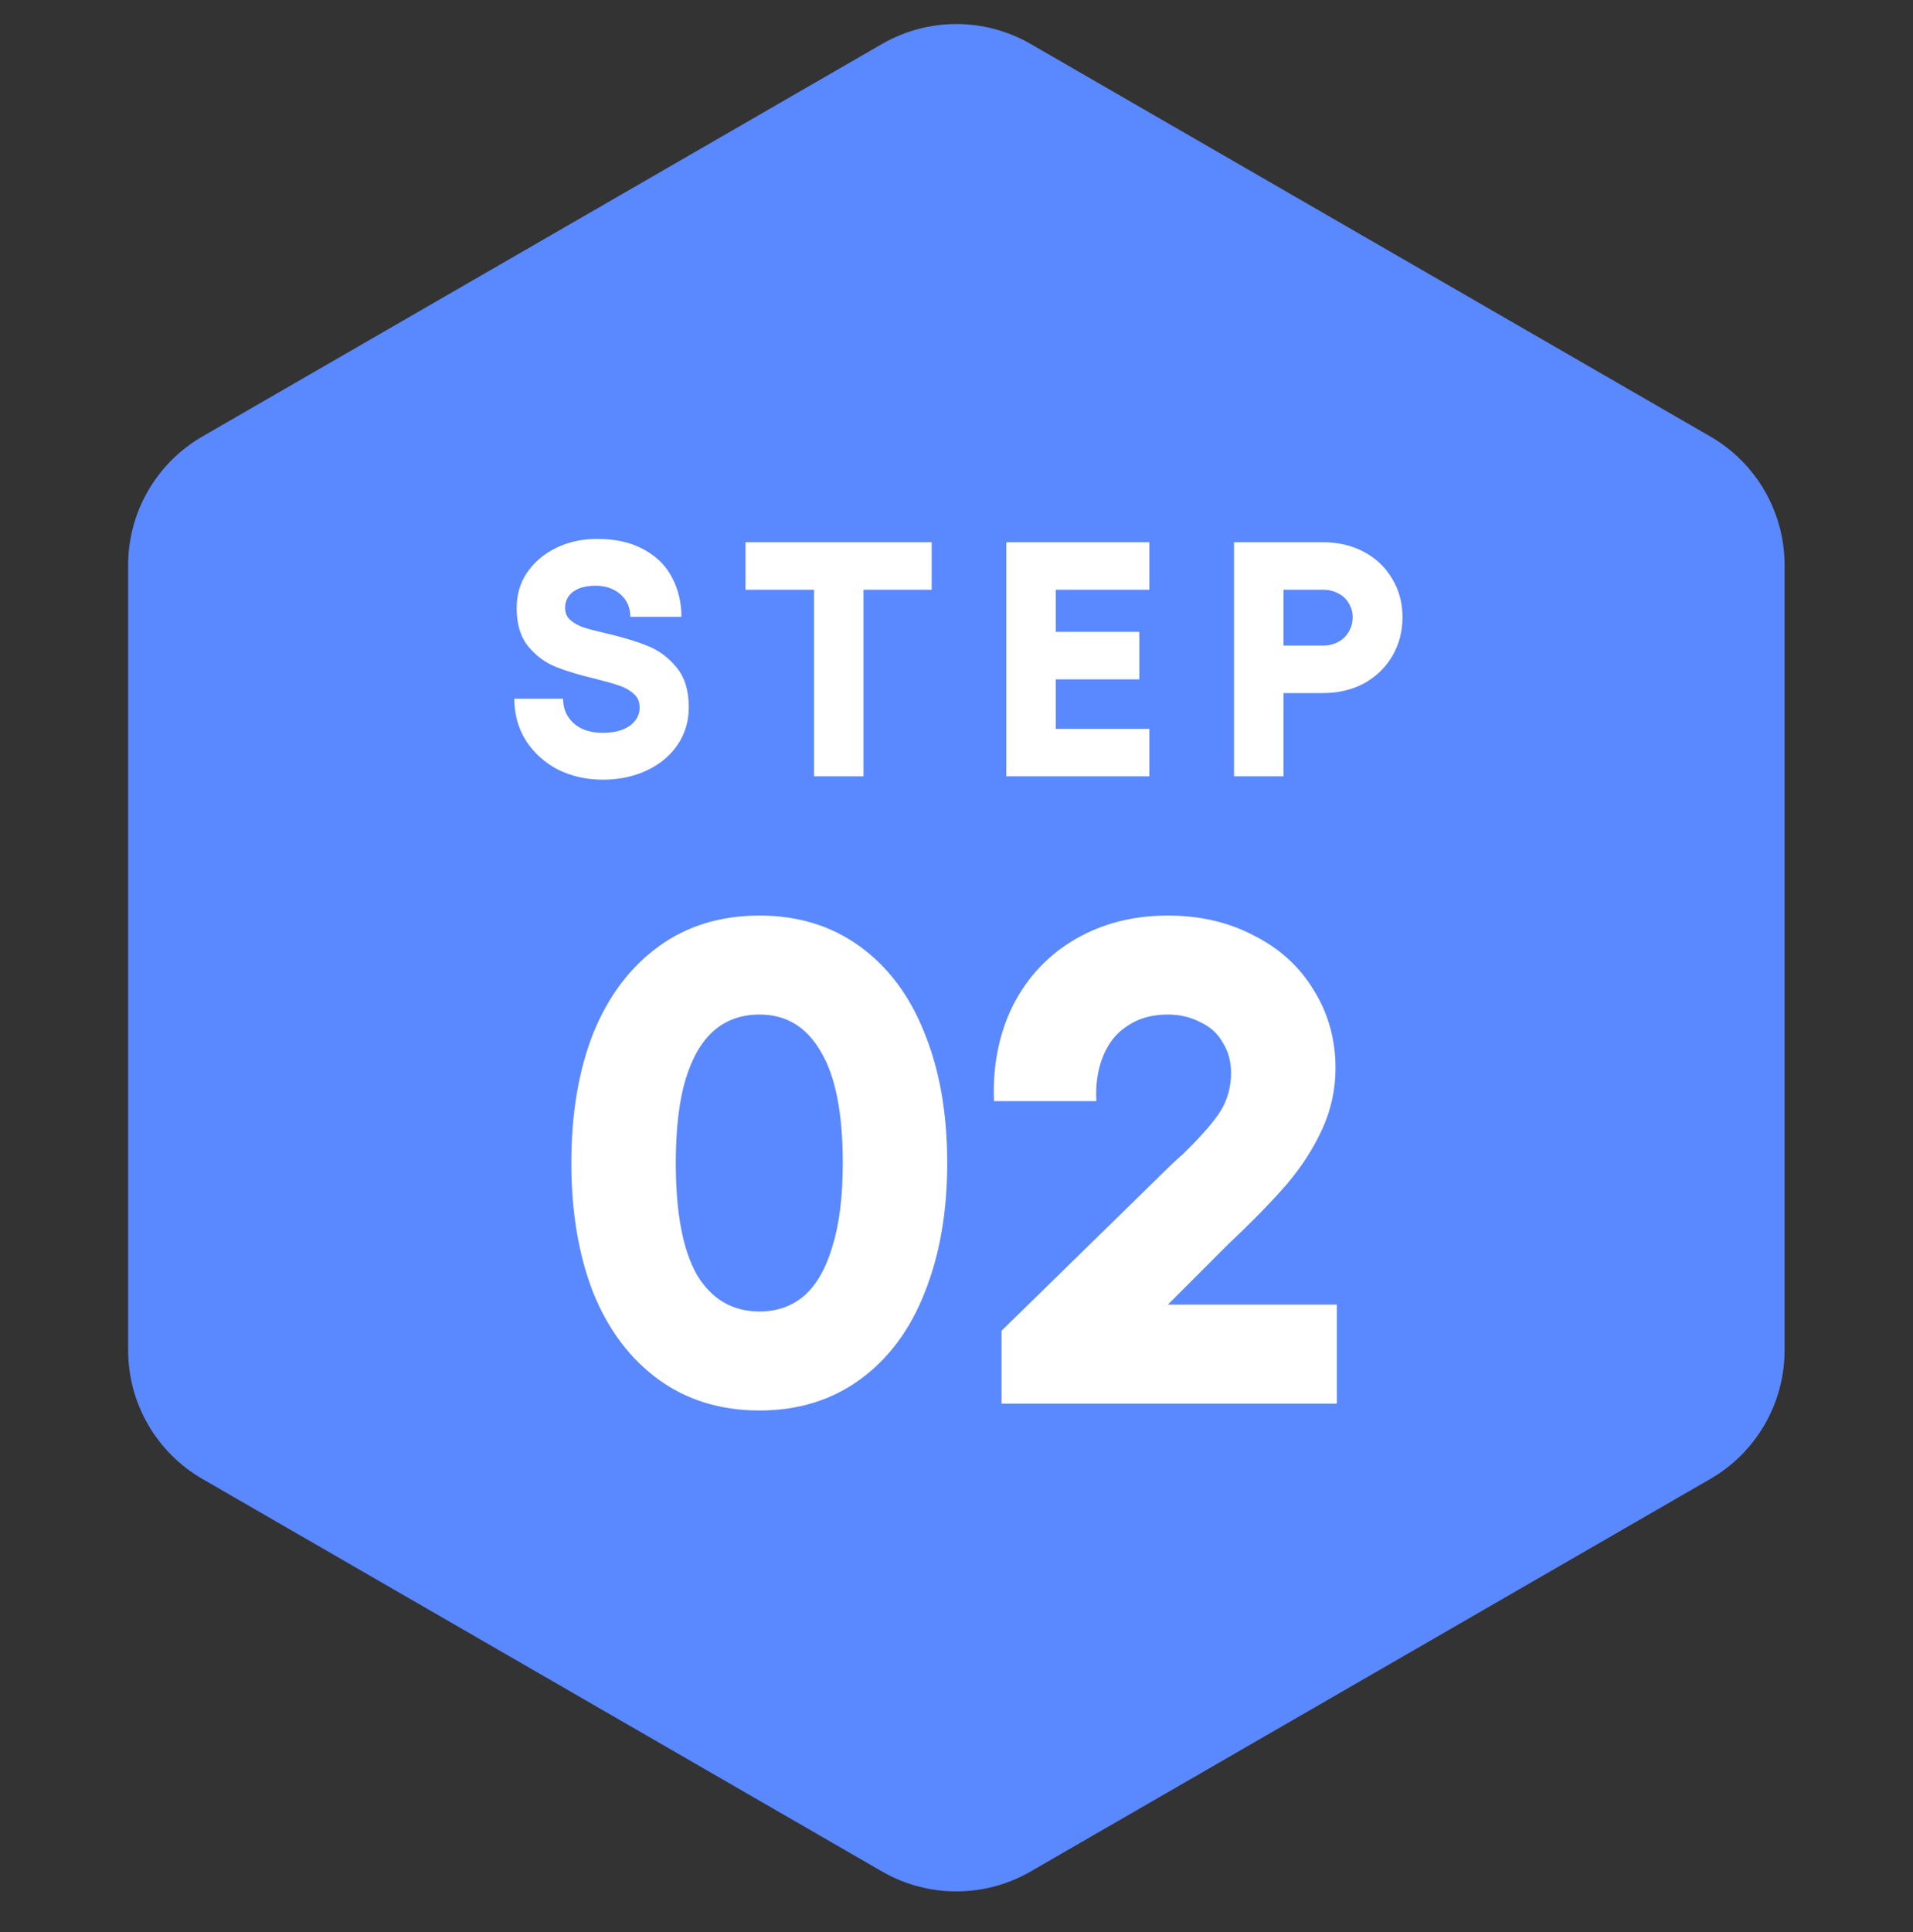
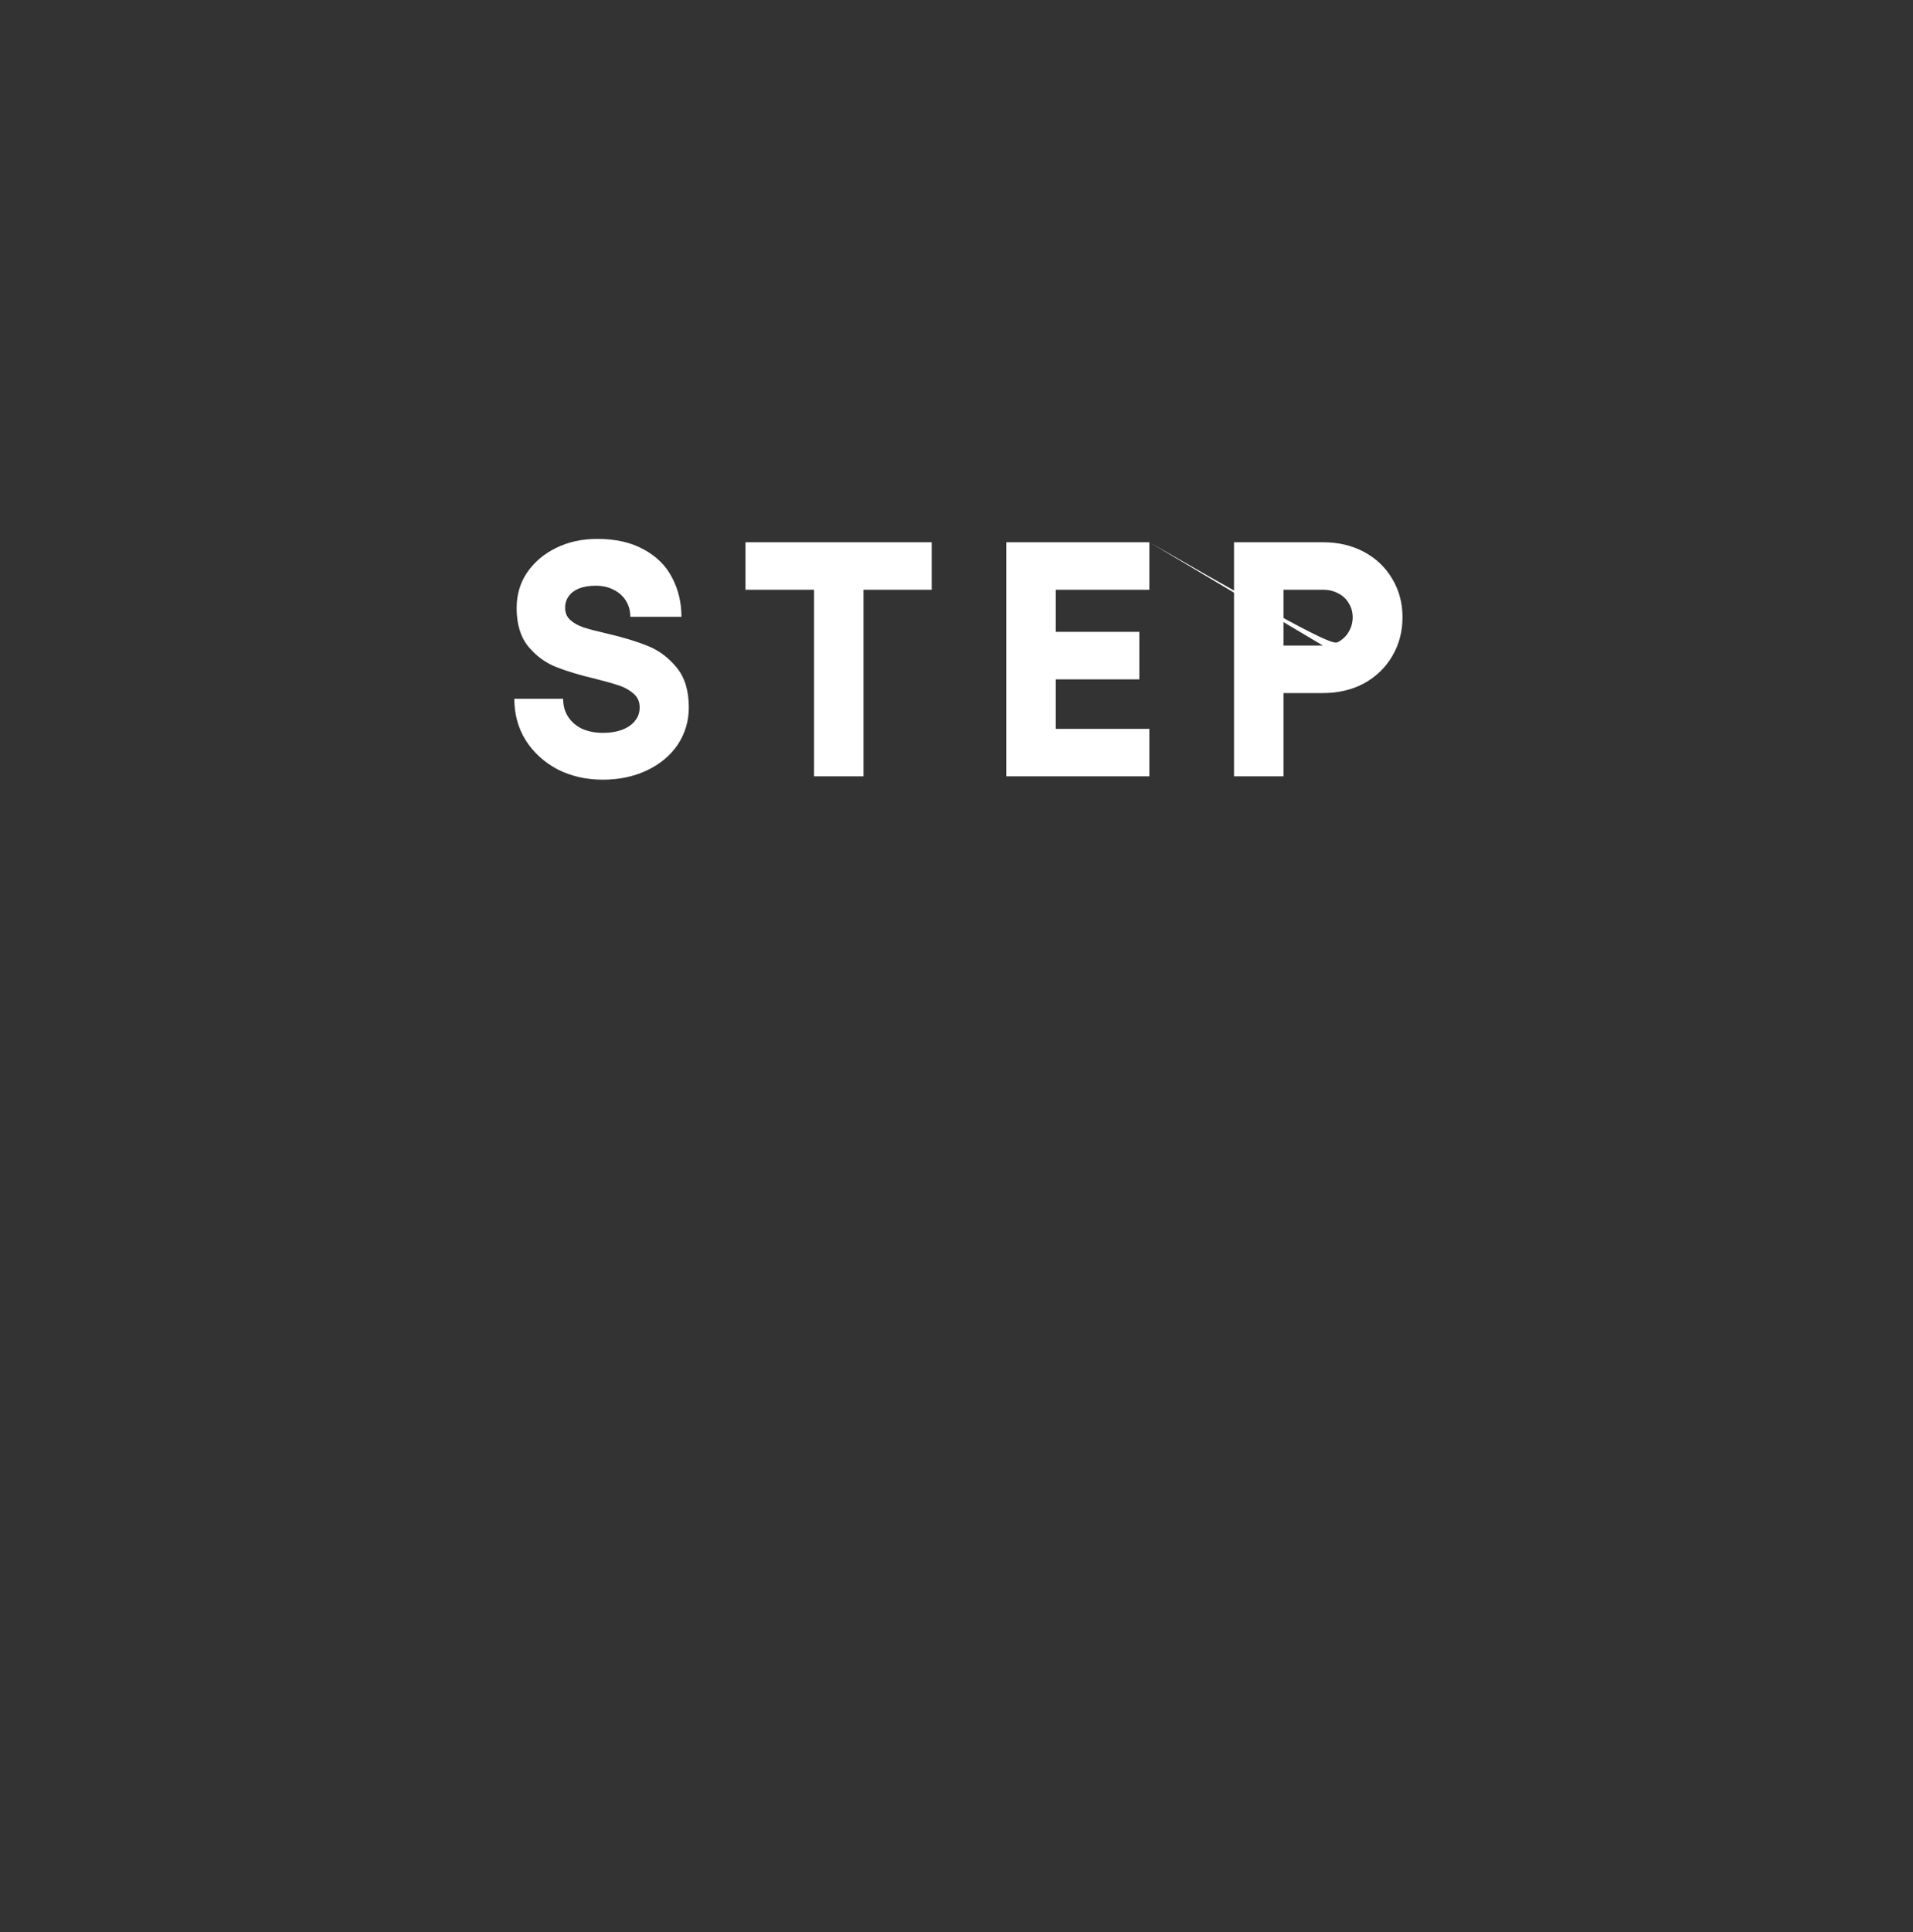
<svg xmlns="http://www.w3.org/2000/svg" width="103" height="104" viewBox="0 0 103 104" fill="none">
  <rect x="0" y="0" width="103" height="104" fill="#333333" stroke="none" />
-   <path d="M47.492 2.366C49.967 0.937 53.017 0.937 55.492 2.366L92.086 23.493C94.561 24.922 96.086 27.563 96.086 30.422V72.676C96.086 75.534 94.561 78.175 92.086 79.604L55.492 100.732C53.017 102.161 49.967 102.161 47.492 100.732L10.899 79.604C8.423 78.175 6.899 75.534 6.899 72.676V30.422C6.899 27.563 8.423 24.922 10.899 23.493L47.492 2.366Z" fill="#5A88FF" />
-   <path d="M32.462 41.966C31.561 41.966 30.745 41.78 30.014 41.408C29.294 41.024 28.724 40.502 28.303 39.842C27.895 39.182 27.692 38.438 27.692 37.61H30.32C30.32 37.982 30.41 38.306 30.59 38.582C30.77 38.858 31.021 39.074 31.346 39.23C31.681 39.374 32.053 39.446 32.462 39.446C32.846 39.446 33.188 39.392 33.487 39.284C33.8 39.164 34.033 39.002 34.19 38.798C34.358 38.594 34.441 38.354 34.441 38.078C34.441 37.778 34.34 37.538 34.136 37.358C33.931 37.166 33.673 37.016 33.361 36.908C33.05 36.8 32.63 36.68 32.102 36.548C31.238 36.344 30.517 36.128 29.942 35.9C29.366 35.672 28.867 35.306 28.448 34.802C28.027 34.286 27.817 33.596 27.817 32.732C27.817 32.012 28.003 31.376 28.375 30.824C28.759 30.26 29.282 29.816 29.942 29.492C30.602 29.168 31.34 29.006 32.156 29.006C33.151 29.006 33.992 29.198 34.675 29.582C35.359 29.954 35.864 30.458 36.188 31.094C36.523 31.73 36.691 32.432 36.691 33.2H33.938C33.938 32.876 33.859 32.588 33.703 32.336C33.547 32.084 33.325 31.886 33.038 31.742C32.761 31.598 32.438 31.526 32.066 31.526C31.73 31.526 31.436 31.574 31.183 31.67C30.944 31.766 30.758 31.904 30.625 32.084C30.494 32.264 30.427 32.474 30.427 32.714C30.427 32.99 30.523 33.212 30.715 33.38C30.907 33.548 31.148 33.68 31.436 33.776C31.735 33.872 32.15 33.98 32.678 34.1C33.553 34.304 34.285 34.526 34.873 34.766C35.474 35.006 35.989 35.39 36.422 35.918C36.865 36.446 37.087 37.166 37.087 38.078C37.087 38.81 36.889 39.476 36.493 40.076C36.097 40.664 35.545 41.126 34.837 41.462C34.13 41.798 33.337 41.966 32.462 41.966ZM43.828 41.786V29.186H46.492V41.786H43.828ZM40.138 31.742V29.186H50.164V31.742H40.138ZM61.884 29.186V31.742H56.844V34.01H61.344V36.566H56.844V39.23H61.884V41.786H54.18V29.186H61.884ZM71.23 34.748C71.542 34.748 71.818 34.682 72.058 34.55C72.298 34.418 72.484 34.238 72.616 34.01C72.76 33.77 72.832 33.506 72.832 33.218C72.832 32.942 72.76 32.69 72.616 32.462C72.484 32.234 72.298 32.06 72.058 31.94C71.818 31.808 71.542 31.742 71.23 31.742H67.576V29.186H71.23C72.058 29.186 72.796 29.36 73.444 29.708C74.092 30.056 74.596 30.536 74.956 31.148C75.328 31.76 75.514 32.45 75.514 33.218C75.514 33.998 75.328 34.7 74.956 35.324C74.596 35.936 74.092 36.422 73.444 36.782C72.796 37.13 72.058 37.304 71.23 37.304H67.576V34.748H71.23ZM69.106 29.186V41.786H66.442V29.186H69.106Z" fill="white" />
-   <path d="M40.9 75.919C38.803 75.919 36.99 75.364 35.461 74.254C33.931 73.144 32.76 71.59 31.945 69.592C31.156 67.569 30.762 65.238 30.762 62.599C30.762 59.935 31.156 57.604 31.945 55.606C32.76 53.608 33.931 52.054 35.461 50.944C36.99 49.834 38.803 49.279 40.9 49.279C42.971 49.279 44.772 49.834 46.301 50.944C47.831 52.054 48.99 53.608 49.779 55.606C50.593 57.604 51.001 59.935 51.001 62.599C51.001 65.238 50.593 67.569 49.779 69.592C48.99 71.59 47.831 73.144 46.301 74.254C44.772 75.364 42.971 75.919 40.9 75.919ZM40.9 70.591C41.837 70.591 42.639 70.307 43.304 69.74C43.971 69.148 44.476 68.26 44.822 67.076C45.191 65.892 45.377 64.4 45.377 62.599C45.377 59.91 44.982 57.912 44.193 56.605C43.428 55.273 42.33 54.607 40.9 54.607C39.938 54.607 39.123 54.891 38.458 55.458C37.791 56.025 37.273 56.913 36.904 58.122C36.558 59.306 36.386 60.798 36.386 62.599C36.386 65.287 36.768 67.298 37.532 68.63C38.322 69.937 39.444 70.591 40.9 70.591ZM53.925 71.627L62.25 63.487C62.818 62.919 63.298 62.463 63.693 62.118C64.68 61.156 65.358 60.379 65.728 59.787C66.098 59.17 66.283 58.492 66.283 57.752C66.283 57.135 66.135 56.593 65.839 56.124C65.568 55.63 65.161 55.261 64.618 55.014C64.1 54.742 63.52 54.607 62.879 54.607C62.041 54.607 61.325 54.804 60.733 55.199C60.141 55.569 59.697 56.111 59.401 56.827C59.105 57.542 58.982 58.356 59.031 59.269H53.518C53.444 57.345 53.789 55.618 54.554 54.089C55.343 52.559 56.466 51.376 57.921 50.537C59.377 49.698 61.029 49.279 62.879 49.279C64.606 49.279 66.147 49.636 67.504 50.352C68.885 51.042 69.959 52.017 70.723 53.275C71.513 54.533 71.907 55.939 71.907 57.493C71.907 58.627 71.673 59.713 71.204 60.749C70.736 61.785 70.094 62.784 69.28 63.746C68.466 64.683 67.418 65.756 66.135 66.965L62.879 70.221H71.981V75.549H53.925V71.627Z" fill="white" />
+   <path d="M32.462 41.966C31.561 41.966 30.745 41.78 30.014 41.408C29.294 41.024 28.724 40.502 28.303 39.842C27.895 39.182 27.692 38.438 27.692 37.61H30.32C30.32 37.982 30.41 38.306 30.59 38.582C30.77 38.858 31.021 39.074 31.346 39.23C31.681 39.374 32.053 39.446 32.462 39.446C32.846 39.446 33.188 39.392 33.487 39.284C33.8 39.164 34.033 39.002 34.19 38.798C34.358 38.594 34.441 38.354 34.441 38.078C34.441 37.778 34.34 37.538 34.136 37.358C33.931 37.166 33.673 37.016 33.361 36.908C33.05 36.8 32.63 36.68 32.102 36.548C31.238 36.344 30.517 36.128 29.942 35.9C29.366 35.672 28.867 35.306 28.448 34.802C28.027 34.286 27.817 33.596 27.817 32.732C27.817 32.012 28.003 31.376 28.375 30.824C28.759 30.26 29.282 29.816 29.942 29.492C30.602 29.168 31.34 29.006 32.156 29.006C33.151 29.006 33.992 29.198 34.675 29.582C35.359 29.954 35.864 30.458 36.188 31.094C36.523 31.73 36.691 32.432 36.691 33.2H33.938C33.938 32.876 33.859 32.588 33.703 32.336C33.547 32.084 33.325 31.886 33.038 31.742C32.761 31.598 32.438 31.526 32.066 31.526C31.73 31.526 31.436 31.574 31.183 31.67C30.944 31.766 30.758 31.904 30.625 32.084C30.494 32.264 30.427 32.474 30.427 32.714C30.427 32.99 30.523 33.212 30.715 33.38C30.907 33.548 31.148 33.68 31.436 33.776C31.735 33.872 32.15 33.98 32.678 34.1C33.553 34.304 34.285 34.526 34.873 34.766C35.474 35.006 35.989 35.39 36.422 35.918C36.865 36.446 37.087 37.166 37.087 38.078C37.087 38.81 36.889 39.476 36.493 40.076C36.097 40.664 35.545 41.126 34.837 41.462C34.13 41.798 33.337 41.966 32.462 41.966ZM43.828 41.786V29.186H46.492V41.786H43.828ZM40.138 31.742V29.186H50.164V31.742H40.138ZM61.884 29.186V31.742H56.844V34.01H61.344V36.566H56.844V39.23H61.884V41.786H54.18V29.186H61.884ZC71.542 34.748 71.818 34.682 72.058 34.55C72.298 34.418 72.484 34.238 72.616 34.01C72.76 33.77 72.832 33.506 72.832 33.218C72.832 32.942 72.76 32.69 72.616 32.462C72.484 32.234 72.298 32.06 72.058 31.94C71.818 31.808 71.542 31.742 71.23 31.742H67.576V29.186H71.23C72.058 29.186 72.796 29.36 73.444 29.708C74.092 30.056 74.596 30.536 74.956 31.148C75.328 31.76 75.514 32.45 75.514 33.218C75.514 33.998 75.328 34.7 74.956 35.324C74.596 35.936 74.092 36.422 73.444 36.782C72.796 37.13 72.058 37.304 71.23 37.304H67.576V34.748H71.23ZM69.106 29.186V41.786H66.442V29.186H69.106Z" fill="white" />
</svg>